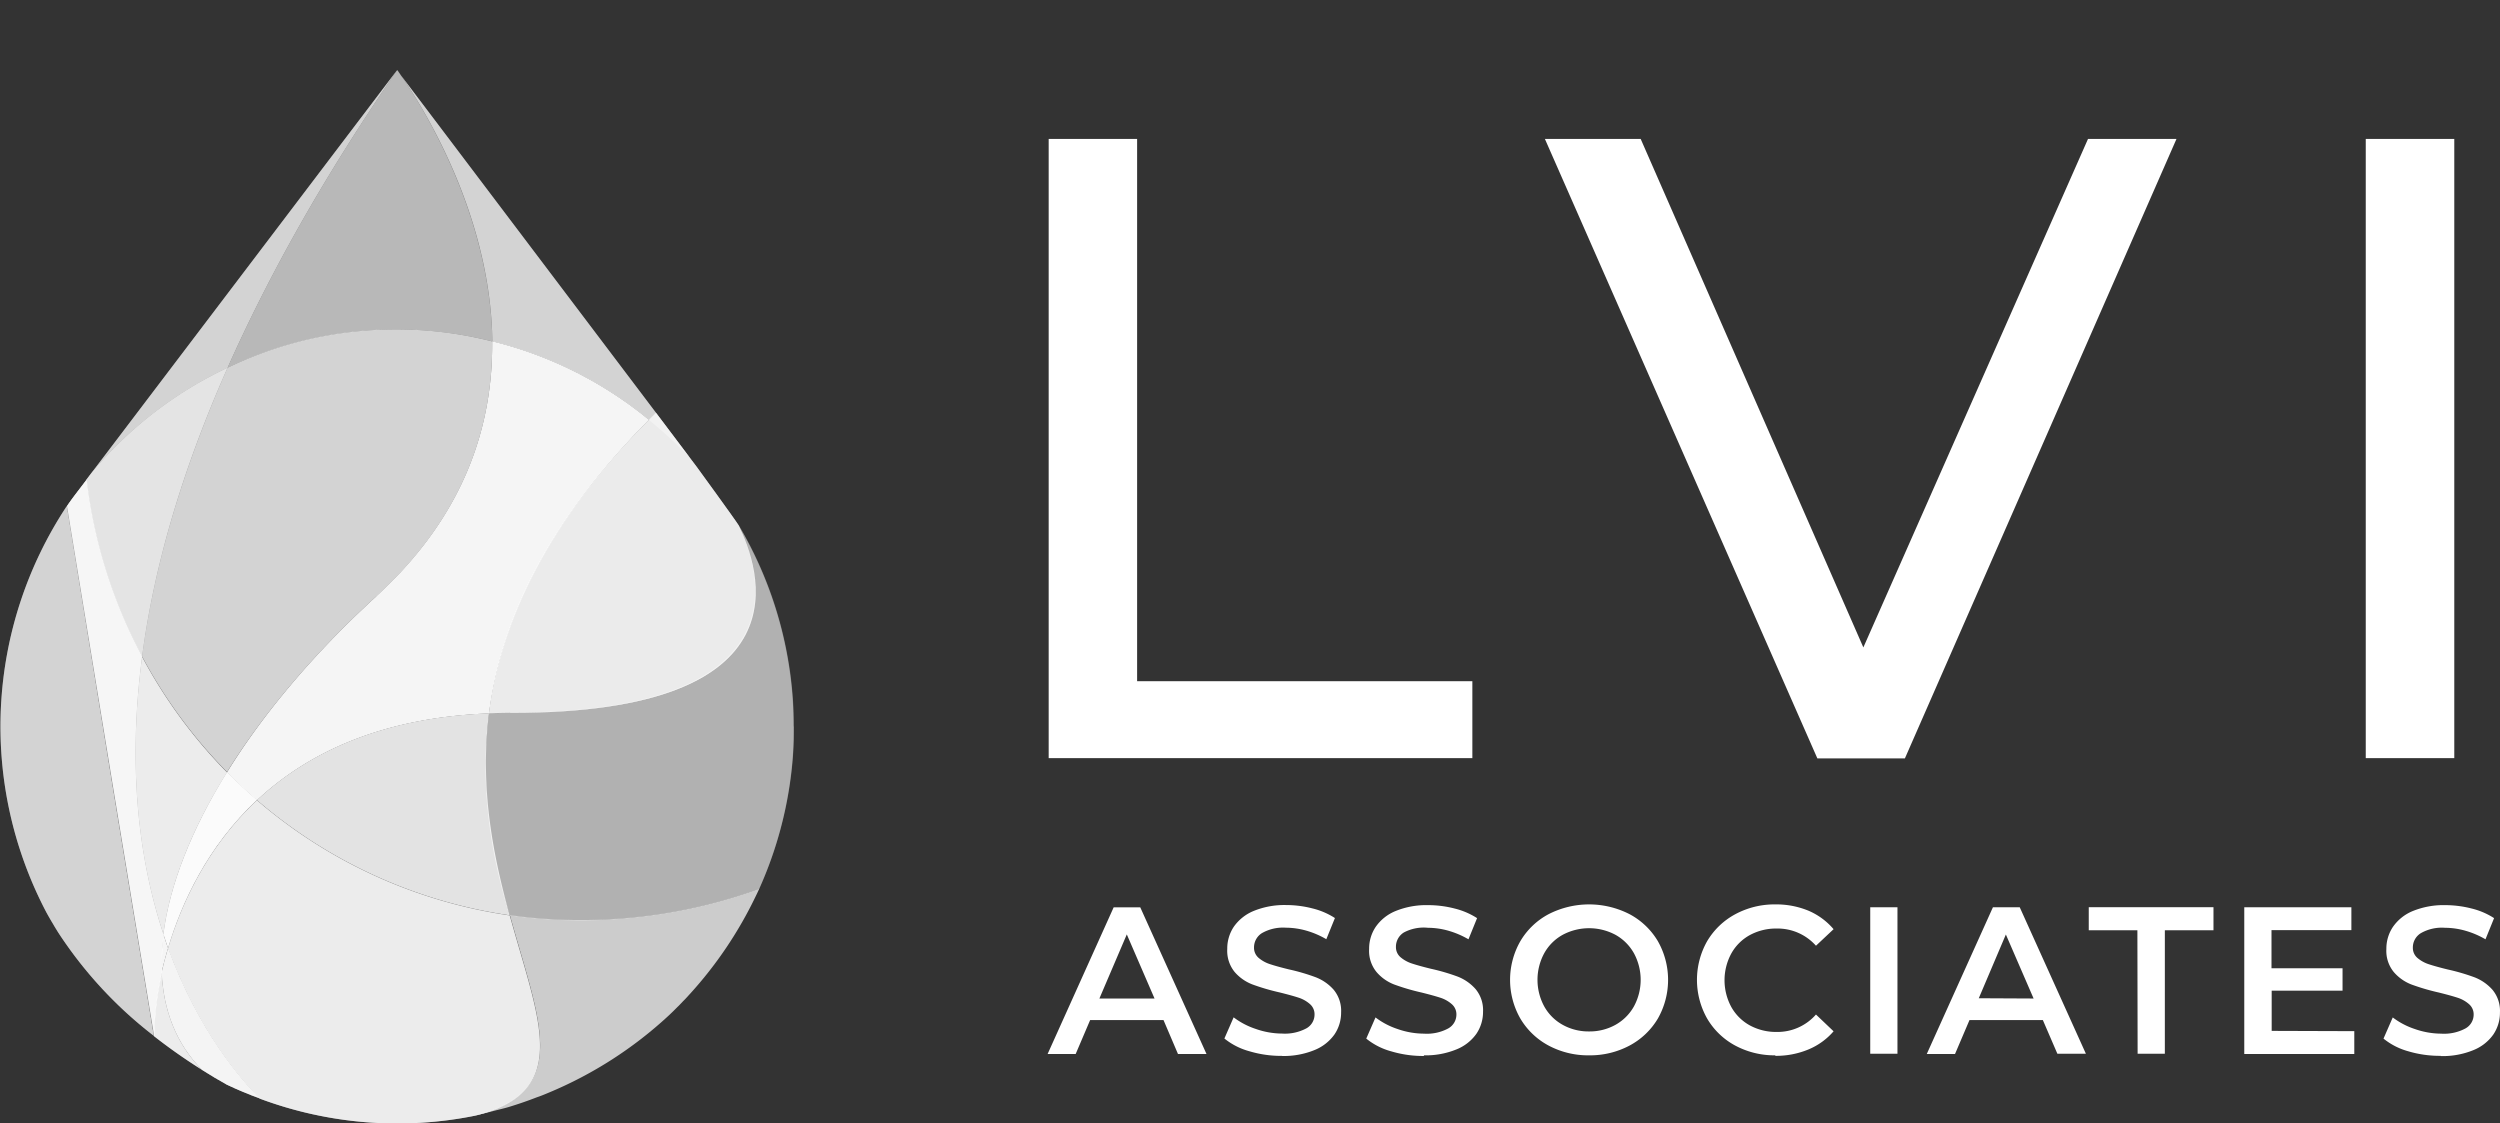
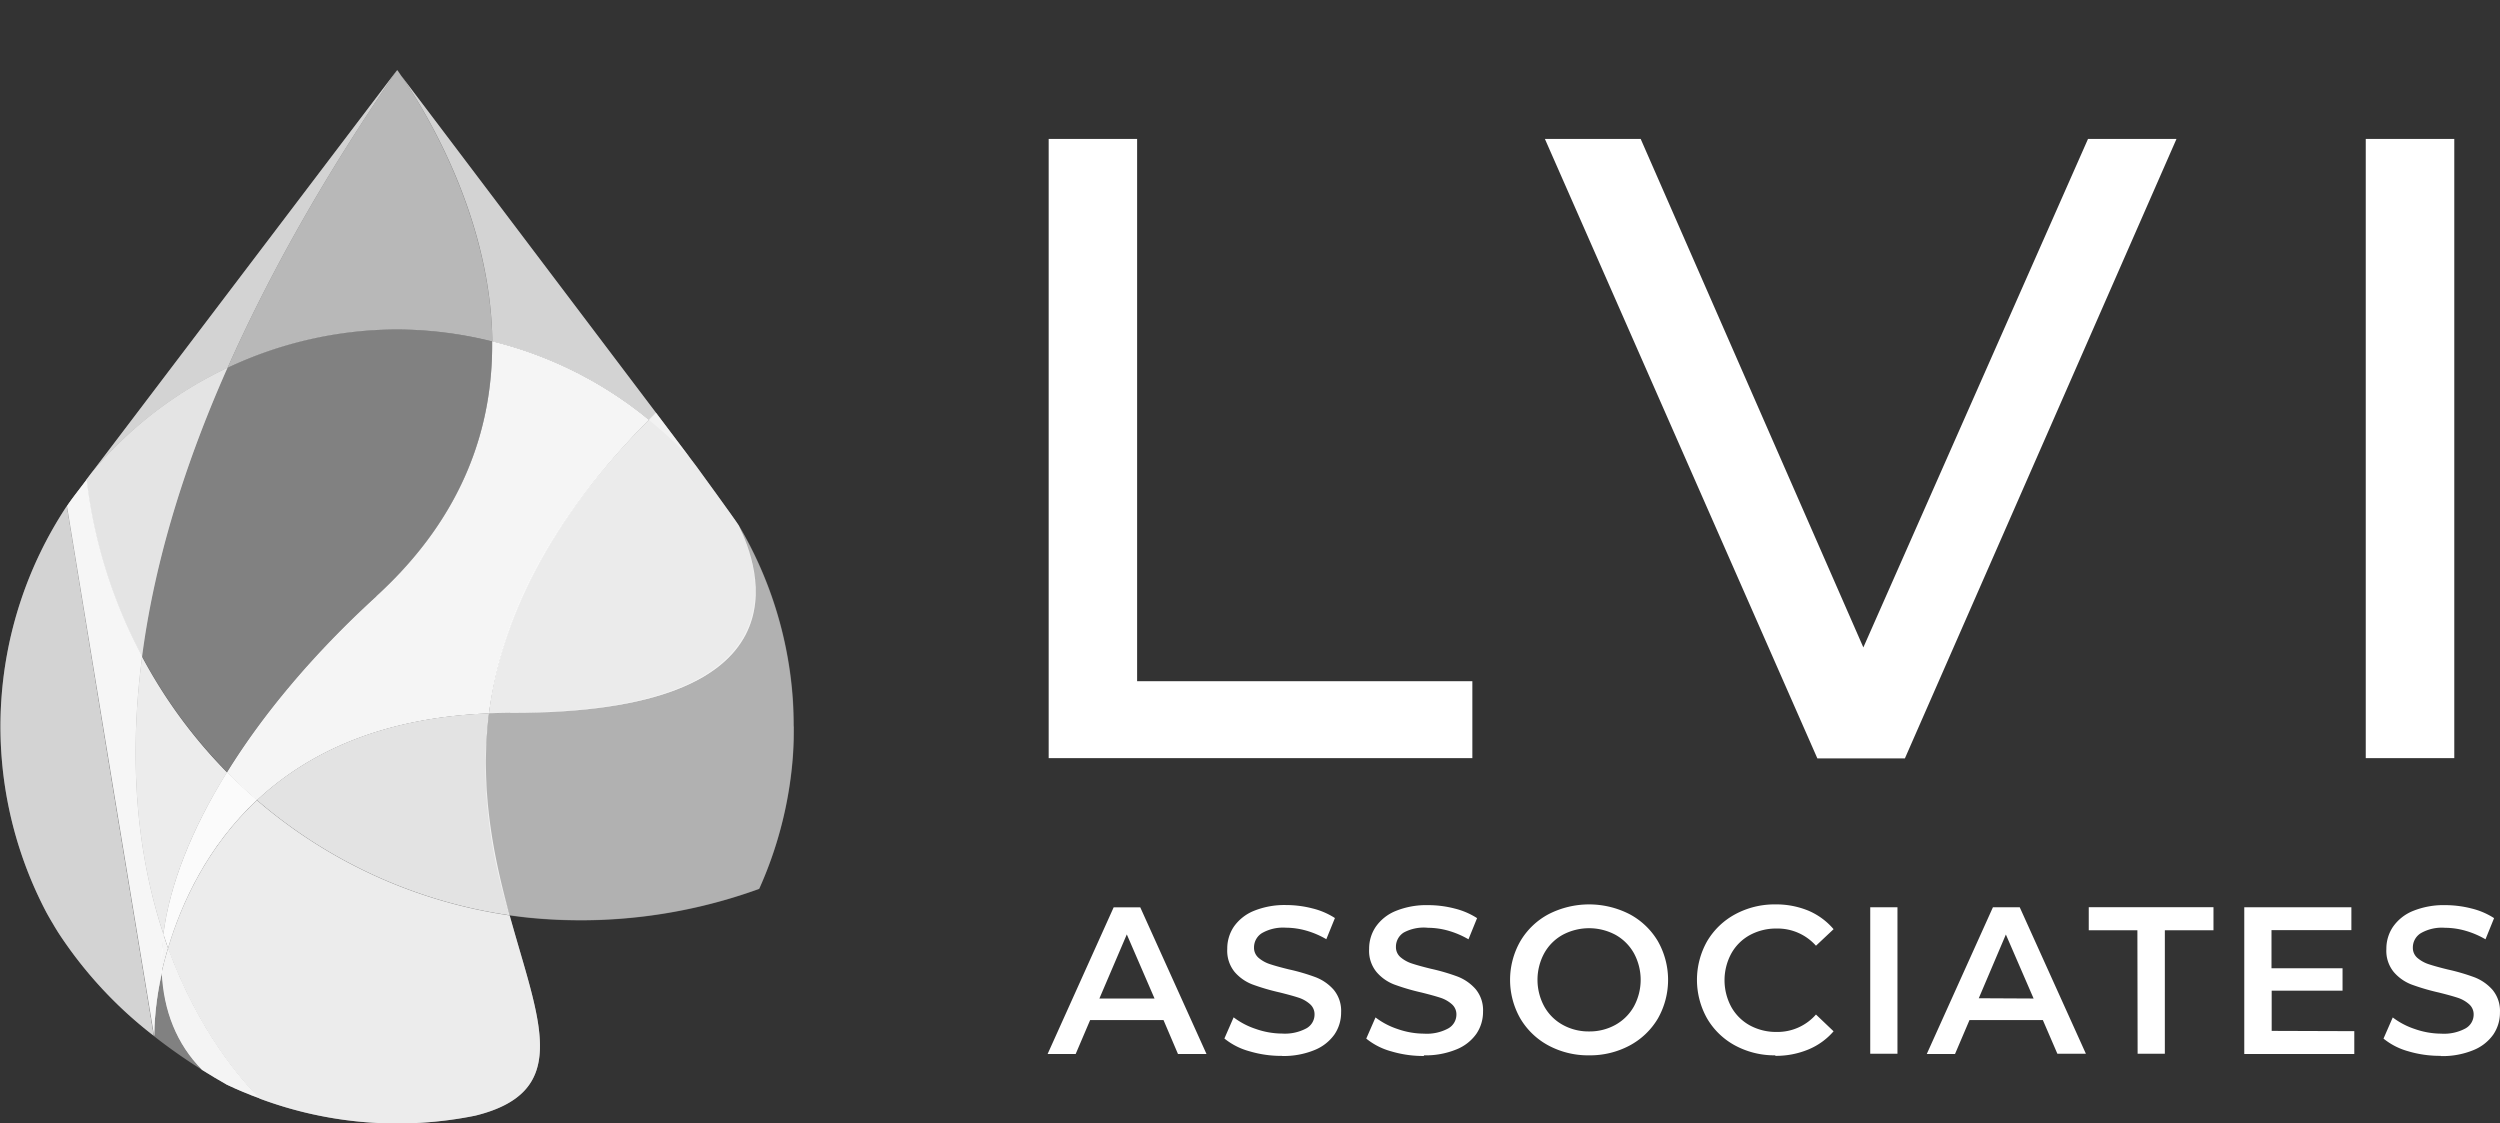
<svg xmlns="http://www.w3.org/2000/svg" viewBox="0 0 540.8 243.01">
  <rect x="0" y="0" width="540.8" height="243.01" fill="#333333" stroke="none" />
  <defs>
    <style>.cls-1{fill:none;}.cls-2{fill:#51b049;}.cls-3{fill:#fff;}.cls-4{clip-path:url(#clip-path);}.cls-5{opacity:0.65;}.cls-6{clip-path:url(#clip-path-3);}.cls-7{opacity:0.38;}.cls-8{clip-path:url(#clip-path-4);}.cls-9{opacity:0.78;}.cls-10{clip-path:url(#clip-path-6);}.cls-11{opacity:0.18;}.cls-12{clip-path:url(#clip-path-9);}.cls-13{clip-path:url(#clip-path-10);}.cls-14{clip-path:url(#clip-path-11);}.cls-15{opacity:0.48;}.cls-16{clip-path:url(#clip-path-12);}.cls-17{opacity:0.86;}.cls-18{clip-path:url(#clip-path-13);}.cls-19{clip-path:url(#clip-path-14);}.cls-20{opacity:0.95;}.cls-21{clip-path:url(#clip-path-15);}.cls-22{opacity:0.9;}.cls-23{clip-path:url(#clip-path-16);}.cls-24{clip-path:url(#clip-path-17);}.cls-25{fill:#006330;}.cls-26{clip-path:url(#clip-path-18);}.cls-27{clip-path:url(#clip-path-19);}.cls-28{clip-path:url(#clip-path-20);}.cls-29{clip-path:url(#clip-path-21);}.cls-30{clip-path:url(#clip-path-22);}.cls-31{opacity:0.35;}.cls-32{clip-path:url(#clip-path-23);}.cls-33{opacity:0.75;}.cls-34{opacity:0.85;}.cls-35{clip-path:url(#clip-path-36);}.cls-36{opacity:0.58;}</style>
    <clipPath id="clip-path" transform="translate(-8.09)">
      <rect class="cls-1" x="8.09" y="15.16" width="171.73" height="227.85" />
    </clipPath>
    <clipPath id="clip-path-3" transform="translate(-8.09)">
      <rect class="cls-1" x="105.78" y="83" width="73.88" height="72.22" />
    </clipPath>
    <clipPath id="clip-path-4" transform="translate(-8.09)">
      <rect class="cls-1" x="105.08" y="107.39" width="82.82" height="92.64" />
    </clipPath>
    <clipPath id="clip-path-6" transform="translate(-8.09)">
      <rect class="cls-1" x="36.37" y="166.83" width="96.61" height="77.07" />
    </clipPath>
    <clipPath id="clip-path-9" transform="translate(-8.09)">
      <rect class="cls-1" x="49.23" y="8.87" width="73.4" height="71.6" />
    </clipPath>
    <clipPath id="clip-path-10" transform="translate(-8.09)">
      <rect class="cls-1" x="30.74" y="64.99" width="91.89" height="102.96" />
    </clipPath>
    <clipPath id="clip-path-11" transform="translate(-8.09)">
      <rect class="cls-1" x="29.33" y="135.72" width="35.96" height="67.28" />
    </clipPath>
    <clipPath id="clip-path-12" transform="translate(-8.09)">
      <rect class="cls-1" x="14.46" y="97.46" width="37.06" height="127.56" />
    </clipPath>
    <clipPath id="clip-path-13" transform="translate(-8.09)">
      <rect class="cls-1" x="55.58" y="148.04" width="70.84" height="50.89" />
    </clipPath>
    <clipPath id="clip-path-14" transform="translate(-8.09)">
      <rect class="cls-1" x="85.87" y="8.87" width="72.2" height="82.85" />
    </clipPath>
    <clipPath id="clip-path-15" transform="translate(-8.09)">
      <rect class="cls-1" x="49.12" y="67.58" width="107.45" height="106.44" />
    </clipPath>
    <clipPath id="clip-path-16" transform="translate(-8.09)">
      <rect class="cls-1" x="35.36" y="160.76" width="36.4" height="45.24" />
    </clipPath>
    <clipPath id="clip-path-17" transform="translate(-8.09)">
      <rect class="cls-1" y="103.18" width="49.45" height="121.84" />
    </clipPath>
    <clipPath id="clip-path-18" transform="translate(-8.09)">
      <rect class="cls-1" x="33.28" y="204" width="26.61" height="28.34" />
    </clipPath>
    <clipPath id="clip-path-19" transform="translate(-8.09)">
      <rect class="cls-1" x="19.77" y="8.87" width="82.26" height="94.36" />
    </clipPath>
    <clipPath id="clip-path-20" transform="translate(-8.09)">
      <rect class="cls-1" x="18.7" y="73.28" width="46.7" height="69.62" />
    </clipPath>
    <clipPath id="clip-path-21" transform="translate(-8.09)">
      <rect class="cls-1" x="34.98" y="198.82" width="37.42" height="39.73" />
    </clipPath>
    <clipPath id="clip-path-22" transform="translate(-8.09)">
      <rect class="cls-1" x="34.94" y="195.81" width="17.6" height="15.37" />
    </clipPath>
    <clipPath id="clip-path-23" transform="translate(-8.09)">
      <rect class="cls-1" x="140.4" y="83" width="24.96" height="16.86" />
    </clipPath>
    <clipPath id="clip-path-36" transform="translate(-8.09)">
-       <rect class="cls-1" x="102.8" y="186.02" width="77.57" height="56.2" />
-     </clipPath>
+       </clipPath>
  </defs>
  <title>Asset 1</title>
  <g id="Layer_2" data-name="Layer 2">
    <g id="BG">
      <polygon class="cls-1" points="194.66 0 194.66 0 194.65 0 194.66 0" />
      <polygon class="cls-2" points="194.66 0 194.66 0 194.7 0.06 194.66 0" />
      <polygon class="cls-3" points="194.66 0 194.66 0 194.66 0 194.66 0" />
      <line class="cls-1" x1="156.58" y1="106.63" x2="148.69" y2="96.2" />
      <path class="cls-3" d="M519.85,164H539V30.05H519.85ZM459.77,30.05l-48.6,110L363,30.05H342.28l58.94,134h18.94L478.91,30.05ZM234.94,164h91.65V147.35H254.07V30.05H234.94Z" transform="translate(-8.09)" />
      <path class="cls-3" d="M536.05,228.45a17.52,17.52,0,0,0,7.07-1.28,9.69,9.69,0,0,0,4.33-3.39,8.41,8.41,0,0,0,1.43-4.77,7.12,7.12,0,0,0-1.61-4.89,10,10,0,0,0-3.87-2.7,44.16,44.16,0,0,0-5.81-1.7c-1.72-.42-3.08-.8-4.08-1.13a7.21,7.21,0,0,1-2.47-1.36,2.84,2.84,0,0,1-1-2.22,3.62,3.62,0,0,1,1.7-3.13A9.13,9.13,0,0,1,537,200.7a16.34,16.34,0,0,1,4.39.63,18.77,18.77,0,0,1,4.36,1.86l1.86-4.58a15.89,15.89,0,0,0-4.85-2.08,23,23,0,0,0-5.72-.73,17.56,17.56,0,0,0-7,1.27,9.68,9.68,0,0,0-4.3,3.42,8.43,8.43,0,0,0-1.43,4.79,7.22,7.22,0,0,0,1.61,5,9.58,9.58,0,0,0,3.85,2.7,47.69,47.69,0,0,0,5.87,1.72c1.73.43,3.08.8,4.08,1.13a6.93,6.93,0,0,1,2.47,1.39,2.9,2.9,0,0,1,1,2.24,3.43,3.43,0,0,1-1.75,3,9.76,9.76,0,0,1-5.28,1.14,17.42,17.42,0,0,1-5.69-1,16.22,16.22,0,0,1-4.78-2.51l-2,4.58A14.65,14.65,0,0,0,529,227.4a24,24,0,0,0,7.09,1m-36.59-5.4V214.3h15.33v-4.85H499.46V201.2h17.28v-4.94H493.57V228h23.8v-4.94Zm-29,4.94h5.89V201.24h10.52v-5H459.93v5h10.52Zm-34.36-12L442,202.15,448,216Zm17,12h6.17L445,196.26h-5.8L424.89,228H431l3.13-7.34H450Zm-40.48,0h5.89V196.26h-5.89Zm-20.54.46a18.21,18.21,0,0,0,7.14-1.37,14.53,14.53,0,0,0,5.47-3.94l-3.81-3.63a11.06,11.06,0,0,1-8.48,3.77,11.9,11.9,0,0,1-5.85-1.43,10.26,10.26,0,0,1-4-4,12.15,12.15,0,0,1,0-11.51,10.19,10.19,0,0,1,4-4,11.9,11.9,0,0,1,5.85-1.43,11.12,11.12,0,0,1,8.48,3.72l3.81-3.58a14.72,14.72,0,0,0-5.44-4,18.25,18.25,0,0,0-7.12-1.36,17.9,17.9,0,0,0-8.68,2.11,15.69,15.69,0,0,0-6.1,5.83,17,17,0,0,0,0,16.77,15.55,15.55,0,0,0,6.07,5.83,17.93,17.93,0,0,0,8.68,2.11m-40.3-5.17a11.44,11.44,0,0,1-5.71-1.43,10.21,10.21,0,0,1-4-4,12.07,12.07,0,0,1,0-11.47,10.21,10.21,0,0,1,4-4,12.12,12.12,0,0,1,11.42,0,10.34,10.34,0,0,1,4,4,12.07,12.07,0,0,1,0,11.47,10.34,10.34,0,0,1-4,4,11.47,11.47,0,0,1-5.71,1.43m0,5.17a18.17,18.17,0,0,0,8.75-2.11,15.68,15.68,0,0,0,6.12-5.83,16.95,16.95,0,0,0,0-16.77,15.68,15.68,0,0,0-6.12-5.83,19.2,19.2,0,0,0-17.5,0,15.59,15.59,0,0,0-6.12,5.85,16.87,16.87,0,0,0,0,16.73,15.66,15.66,0,0,0,6.12,5.85,18.14,18.14,0,0,0,8.75,2.11m-35.77,0a17.52,17.52,0,0,0,7.07-1.28,9.69,9.69,0,0,0,4.33-3.39,8.41,8.41,0,0,0,1.43-4.77,7.12,7.12,0,0,0-1.61-4.89,10,10,0,0,0-3.87-2.7,44.16,44.16,0,0,0-5.81-1.7c-1.72-.42-3.08-.8-4.08-1.13a7.21,7.21,0,0,1-2.47-1.36,2.84,2.84,0,0,1-1-2.22,3.62,3.62,0,0,1,1.7-3.13A9.13,9.13,0,0,1,317,200.7a16.34,16.34,0,0,1,4.39.63,19,19,0,0,1,4.36,1.86l1.86-4.58a16,16,0,0,0-4.86-2.08,22.87,22.87,0,0,0-5.71-.73,17.56,17.56,0,0,0-7.05,1.27,9.68,9.68,0,0,0-4.3,3.42,8.43,8.43,0,0,0-1.43,4.79,7.22,7.22,0,0,0,1.61,5,9.51,9.51,0,0,0,3.85,2.7,47.69,47.69,0,0,0,5.87,1.72c1.72.43,3.08.8,4.08,1.13a6.93,6.93,0,0,1,2.47,1.39,2.9,2.9,0,0,1,1,2.24,3.43,3.43,0,0,1-1.75,3,9.76,9.76,0,0,1-5.28,1.14,17.42,17.42,0,0,1-5.69-1,16.22,16.22,0,0,1-4.78-2.51l-2,4.58a14.68,14.68,0,0,0,5.41,2.76,24.12,24.12,0,0,0,7.1,1m-30.78,0a17.55,17.55,0,0,0,7.07-1.28,9.74,9.74,0,0,0,4.33-3.39,8.41,8.41,0,0,0,1.43-4.77,7.12,7.12,0,0,0-1.61-4.89,9.94,9.94,0,0,0-3.88-2.7,43.5,43.5,0,0,0-5.8-1.7c-1.72-.42-3.08-.8-4.08-1.13a7.21,7.21,0,0,1-2.47-1.36,2.85,2.85,0,0,1-1-2.22,3.64,3.64,0,0,1,1.7-3.13,9.18,9.18,0,0,1,5.19-1.18,16.41,16.41,0,0,1,4.4.63,18.89,18.89,0,0,1,4.35,1.86l1.86-4.58a15.89,15.89,0,0,0-4.85-2.08,22.92,22.92,0,0,0-5.71-.73,17.56,17.56,0,0,0-7,1.27,9.77,9.77,0,0,0-4.31,3.42,8.49,8.49,0,0,0-1.42,4.79,7.27,7.27,0,0,0,1.6,5,9.61,9.61,0,0,0,3.86,2.7,47.17,47.17,0,0,0,5.87,1.72c1.72.43,3.08.8,4.08,1.13a6.93,6.93,0,0,1,2.47,1.39,2.89,2.89,0,0,1,1,2.24,3.42,3.42,0,0,1-1.74,3,9.81,9.81,0,0,1-5.28,1.14,17.37,17.37,0,0,1-5.69-1,16.28,16.28,0,0,1-4.79-2.51l-2,4.58a14.73,14.73,0,0,0,5.42,2.76,24.07,24.07,0,0,0,7.1,1M245.91,216l5.93-13.87,6,13.87Zm17,12h6.17l-14.33-31.73H249L234.71,228h6.07l3.13-7.34h15.87Z" transform="translate(-8.09)" />
      <g class="cls-4">
        <g class="cls-4">
          <g class="cls-5">
            <g class="cls-6">
              <path class="cls-3" d="M118.46,154.18c-1.58,0-3.08.07-4.6.13,2.37-18.94,11.5-40.31,34.62-63.51.5-.51,1-1,1.5-1.52L158.81,101s8.43,11.57,9.1,12.69c4.4,8.91,15.93,40.65-49.45,40.52" transform="translate(-8.09)" />
            </g>
          </g>
          <g class="cls-7">
            <g class="cls-8">
              <path class="cls-3" d="M179.82,157.14a85.46,85.46,0,0,1-7.53,35.17,113.11,113.11,0,0,1-50,6.22c-1.32-.14-2.64-.31-4-.5-3.8-12.42-6.54-27.15-4.48-43.7,1.52-.06,3-.13,4.6-.13,64.91,0,53.85-31.61,49.45-40.53a85.45,85.45,0,0,1,11.9,43.47" transform="translate(-8.09)" />
            </g>
          </g>
          <g class="cls-5">
            <g class="cls-6">
              <path class="cls-3" d="M118.46,154.18c-1.58,0-3.08.07-4.6.13,2.37-18.94,11.5-40.31,34.62-63.51.5-.51,1-1,1.5-1.52L158.81,101s8.43,11.57,9.1,12.69c4.4,8.91,15.93,40.65-49.45,40.52" transform="translate(-8.09)" />
            </g>
          </g>
          <g class="cls-9">
            <g class="cls-10">
              <path class="cls-3" d="M119.11,200.74c-.26-.89-.51-1.79-.77-2.71a107.42,107.42,0,0,1-54.67-24.91c-10.66,10-16.27,22.16-19.22,32,6.6,18.07,15.95,28.67,19.87,32.55a85,85,0,0,0,46.57,3.67h0c20.27-5,14.29-19.29,8.22-40.59h0" transform="translate(-8.09)" />
            </g>
          </g>
          <g class="cls-11">
            <g class="cls-6">
              <path class="cls-3" d="M118.46,154.18c-1.58,0-3.08.07-4.6.13,2.37-18.94,11.5-40.31,34.62-63.51.5-.51,1-1,1.5-1.52L158.81,101s8.43,11.57,9.1,12.69c4.4,8.91,15.93,40.65-49.45,40.52" transform="translate(-8.09)" />
            </g>
          </g>
          <g class="cls-7">
            <g class="cls-8">
              <path class="cls-3" d="M168.12,114.1c-.07-.15-.14-.29-.2-.43.06.14.13.28.2.43m11.7,43a85.45,85.45,0,0,0-11.9-43.47v0c4.18,8.5,14.63,37.38-39.88,40.25-3,.17-6.18.26-9.58.26-1.58,0-3.08.07-4.6.13-2.06,16.55.68,31.28,4.48,43.7,1.31.19,2.63.36,4,.5a113.11,113.11,0,0,0,50-6.22,85.46,85.46,0,0,0,7.53-35.17m-10.59-40.5-.11-.26.11.26m-.23-.56-.12-.28.12.28m-.22-.53-.12-.28.12.28m-.23-.52c0-.09-.08-.17-.11-.25,0,.08.07.16.11.25m-.22-.48c0-.1-.09-.2-.14-.3.05.1.1.2.14.3" transform="translate(-8.09)" />
            </g>
          </g>
          <g class="cls-5">
            <g class="cls-12">
              <path class="cls-3" d="M94,71.27a85.36,85.36,0,0,1,20.6,2.6C114.18,41.82,94,15.16,94,15.16h0C77.82,38.64,66,60.05,57.31,79.57A85.49,85.49,0,0,1,94,71.27" transform="translate(-8.09)" />
            </g>
          </g>
          <g class="cls-7">
            <g class="cls-13">
              <path class="cls-3" d="M57.31,79.57C46.85,103.18,41.21,123.93,38.83,142a108.08,108.08,0,0,0,18.37,25C65,154.42,75.91,141.4,89.49,129c19.28-17.6,25.26-37.21,25.06-55.14a84.27,84.27,0,0,0-57.24,5.7" transform="translate(-8.09)" />
            </g>
          </g>
          <g class="cls-7">
            <g class="cls-14">
              <path class="cls-3" d="M38.83,142c-3.31,25.1-.4,45,4.61,60.09,1.37-10.68,6.09-22.68,13.76-35a108.08,108.08,0,0,1-18.37-25" transform="translate(-8.09)" />
            </g>
          </g>
          <g class="cls-15">
            <g class="cls-16">
              <path class="cls-3" d="M43.44,202.1c-5-15.09-7.92-35-4.61-60.09a108.33,108.33,0,0,1-12-38.26l-1.1,1.45c-1.07,1.41-2.16,2.8-3.14,4.26l9.86,60.11,9,54.55a65.58,65.58,0,0,1,1.7-13.83,47.69,47.69,0,0,1,.37-8.19" transform="translate(-8.09)" />
            </g>
          </g>
          <g class="cls-17">
            <g class="cls-18">
              <path class="cls-3" d="M118.34,198c-3.43-12.45-6.53-27.15-4.47-43.7-23.5.91-39.44,8.71-50.2,18.79A107.42,107.42,0,0,0,118.34,198" transform="translate(-8.09)" />
            </g>
          </g>
-           <path class="cls-3" d="M57.14,234.63q-2.76-1.57-5.34-3.19Z" transform="translate(-8.09)" />
          <g class="cls-7">
            <g class="cls-19">
              <path class="cls-3" d="M114.55,73.86a85.51,85.51,0,0,1,33.93,17L150,89.3,94,15.21l0-.05s20.23,26.66,20.6,58.7" transform="translate(-8.09)" />
            </g>
          </g>
          <g class="cls-20">
            <g class="cls-21">
              <path class="cls-3" d="M89.49,129C75.91,141.4,65,154.42,57.2,167.05c.17.17.31.35.47.51q2.92,2.92,6,5.56c10.76-10.08,26.7-17.88,50.2-18.79,2.53-19.05,11.74-40.43,34.61-63.51a85.51,85.51,0,0,0-33.93-17c.2,17.94-5.78,37.55-25.06,55.15" transform="translate(-8.09)" />
            </g>
          </g>
          <g class="cls-22">
            <g class="cls-23">
              <path class="cls-3" d="M57.2,167.05c-7.67,12.37-12.39,24.37-13.76,35,.34,1,.66,2,1,3,2.95-9.83,8.56-22,19.22-32q-3.08-2.64-6-5.56c-.16-.16-.3-.34-.47-.51" transform="translate(-8.09)" />
            </g>
          </g>
          <g class="cls-7">
            <g class="cls-24">
              <path class="cls-3" d="M22.55,109.46a86.37,86.37,0,0,0-4.38,88c.45.81.91,1.62,1.4,2.42.36.64.75,1.25,1.13,1.87a90.79,90.79,0,0,0,20.67,22.33l-9-54.54Z" transform="translate(-8.09)" />
            </g>
          </g>
          <polygon class="cls-25" points="33.28 224.12 33.28 224.11 33.28 224.12 33.28 224.12" />
          <g class="cls-7">
            <g class="cls-26">
              <path class="cls-3" d="M43.07,210.29a65.5,65.5,0,0,0-1.7,13.83,121.54,121.54,0,0,0,10.43,7.32c-5.51-5.56-8.37-12.79-8.73-21.15" transform="translate(-8.09)" />
            </g>
          </g>
          <g class="cls-7">
            <g class="cls-27">
              <path class="cls-3" d="M57.31,79.57C66,60.05,77.82,38.64,94,15.16L27.86,102.34A86,86,0,0,1,57.31,79.57" transform="translate(-8.09)" />
            </g>
          </g>
          <g class="cls-7">
            <g class="cls-28">
              <path class="cls-3" d="M38.83,142c2.38-18.08,8-38.83,18.48-62.44a86,86,0,0,0-29.45,22.77l-1.07,1.41a108.33,108.33,0,0,0,12,38.26" transform="translate(-8.09)" />
            </g>
          </g>
          <g class="cls-5">
            <g class="cls-29">
              <path class="cls-3" d="M44.45,205.1c-.54,1.82-1,3.56-1.38,5.19.37,8.36,3.22,15.59,8.73,21.15,1.72,1.08,3.49,2.14,5.34,3.19q3.51,1.67,7.18,3c-3.92-3.88-13.27-14.48-19.87-32.55" transform="translate(-8.09)" />
            </g>
          </g>
          <g class="cls-20">
            <g class="cls-30">
              <path class="cls-3" d="M43.07,210.29c.38-1.63.84-3.37,1.38-5.19-.35-1-.67-2-1-3a47.69,47.69,0,0,0-.37,8.19" transform="translate(-8.09)" />
            </g>
          </g>
          <g class="cls-31">
            <g class="cls-32">
              <path class="cls-3" d="M150,89.28l-.58.61-.17.17c-.15.17-.31.33-.47.49l-.28.32a102,102,0,0,1,8.8,8.09Z" transform="translate(-8.09)" />
            </g>
          </g>
          <g class="cls-5">
            <g class="cls-19">
              <path class="cls-3" d="M114.55,73.86a85.51,85.51,0,0,1,33.93,17L150,89.3,94,15.21l0-.05s20.23,26.66,20.6,58.7" transform="translate(-8.09)" />
            </g>
          </g>
          <g class="cls-5">
            <g class="cls-27">
              <path class="cls-3" d="M57.31,79.57C66,60.05,77.82,38.64,94,15.16L27.86,102.34A86,86,0,0,1,57.31,79.57" transform="translate(-8.09)" />
            </g>
          </g>
          <g class="cls-5">
            <g class="cls-13">
-               <path class="cls-3" d="M57.31,79.57C46.85,103.18,41.21,123.93,38.83,142a108.08,108.08,0,0,0,18.37,25C65,154.42,75.91,141.4,89.49,129c19.28-17.6,25.26-37.21,25.06-55.14a84.27,84.27,0,0,0-57.24,5.7" transform="translate(-8.09)" />
-             </g>
+               </g>
          </g>
          <g class="cls-5">
            <g class="cls-28">
              <path class="cls-3" d="M38.83,142c2.38-18.08,8-38.83,18.48-62.44a86,86,0,0,0-29.45,22.77l-1.07,1.41a108.33,108.33,0,0,0,12,38.26" transform="translate(-8.09)" />
            </g>
          </g>
          <g class="cls-7">
            <g class="cls-28">
              <path class="cls-3" d="M38.83,142c2.38-18.08,8-38.83,18.48-62.44a86,86,0,0,0-29.45,22.77l-1.07,1.41a108.33,108.33,0,0,0,12,38.26" transform="translate(-8.09)" />
            </g>
          </g>
          <g class="cls-5">
            <g class="cls-16">
              <path class="cls-3" d="M43.44,202.1c-5-15.09-7.92-35-4.61-60.09a108.33,108.33,0,0,1-12-38.26l-1.1,1.45c-1.07,1.41-2.16,2.8-3.14,4.26l9.86,60.11,9,54.55a65.58,65.58,0,0,1,1.7-13.83,47.69,47.69,0,0,1,.37-8.19" transform="translate(-8.09)" />
            </g>
          </g>
          <g class="cls-33">
            <g class="cls-16">
              <path class="cls-3" d="M43.44,202.1c-5-15.09-7.92-35-4.61-60.09a108.33,108.33,0,0,1-12-38.26l-1.1,1.45c-1.07,1.41-2.16,2.8-3.14,4.26l9.86,60.11,9,54.55a65.58,65.58,0,0,1,1.7-13.83,47.69,47.69,0,0,1,.37-8.19" transform="translate(-8.09)" />
            </g>
          </g>
          <g class="cls-5">
            <g class="cls-24">
              <path class="cls-3" d="M22.55,109.46a86.37,86.37,0,0,0-4.38,88c.45.81.91,1.62,1.4,2.42.36.64.75,1.25,1.13,1.87a90.79,90.79,0,0,0,20.67,22.33l-9-54.54Z" transform="translate(-8.09)" />
            </g>
          </g>
          <g class="cls-34">
            <g class="cls-14">
              <path class="cls-3" d="M38.83,142c-3.31,25.1-.4,45,4.61,60.09,1.37-10.68,6.09-22.68,13.76-35a108.08,108.08,0,0,1-18.37-25" transform="translate(-8.09)" />
            </g>
          </g>
          <g class="cls-9">
            <g class="cls-23">
              <path class="cls-3" d="M57.2,167.05c-7.67,12.37-12.39,24.37-13.76,35,.34,1,.66,2,1,3,2.95-9.83,8.56-22,19.22-32q-3.08-2.64-6-5.56c-.16-.16-.3-.34-.47-.51" transform="translate(-8.09)" />
            </g>
          </g>
          <g class="cls-34">
            <g class="cls-26">
-               <path class="cls-3" d="M43.07,210.29a65.5,65.5,0,0,0-1.7,13.83,121.54,121.54,0,0,0,10.43,7.32c-5.51-5.56-8.37-12.79-8.73-21.15" transform="translate(-8.09)" />
-             </g>
+               </g>
          </g>
          <g class="cls-34">
            <g class="cls-29">
              <path class="cls-3" d="M44.45,205.1c-.54,1.82-1,3.56-1.38,5.19.37,8.36,3.22,15.59,8.73,21.15,1.72,1.08,3.49,2.14,5.34,3.19q3.51,1.67,7.18,3c-3.92-3.88-13.27-14.48-19.87-32.55" transform="translate(-8.09)" />
            </g>
          </g>
          <g class="cls-33">
            <g class="cls-35">
              <path class="cls-3" d="M172.29,192.31c0,.09-.56,1.23-.79,1.7a87.69,87.69,0,0,1-14.09,20.92c-.45.48-.89,1-1.35,1.45s-.93,1-1.39,1.42l-1,1c-.33.32-.66.64-1,.95a87.72,87.72,0,0,1-25.89,16.62c-.86.36-1.71.72-2.57,1h0c-1.21.47-2.42.91-3.64,1.32-.83.28-1.65.54-2.47.79s-1.95.51-2.93.76c-1.39.37-2.78.74-4.18,1h-.07c21.12-5.25,13.74-20.49,7.46-43.29,1.31.19,2.63.36,4,.5a113.11,113.11,0,0,0,50-6.22" transform="translate(-8.09)" />
            </g>
          </g>
          <g class="cls-36">
            <g class="cls-10">
              <path class="cls-3" d="M119.11,200.74c-.26-.89-.51-1.79-.77-2.71a107.42,107.42,0,0,1-54.67-24.91c-10.66,10-16.27,22.16-19.22,32,6.6,18.07,15.95,28.67,19.87,32.55a85,85,0,0,0,46.57,3.67h0c20.27-5,14.29-19.29,8.22-40.59h0" transform="translate(-8.09)" />
            </g>
          </g>
        </g>
      </g>
    </g>
  </g>
</svg>